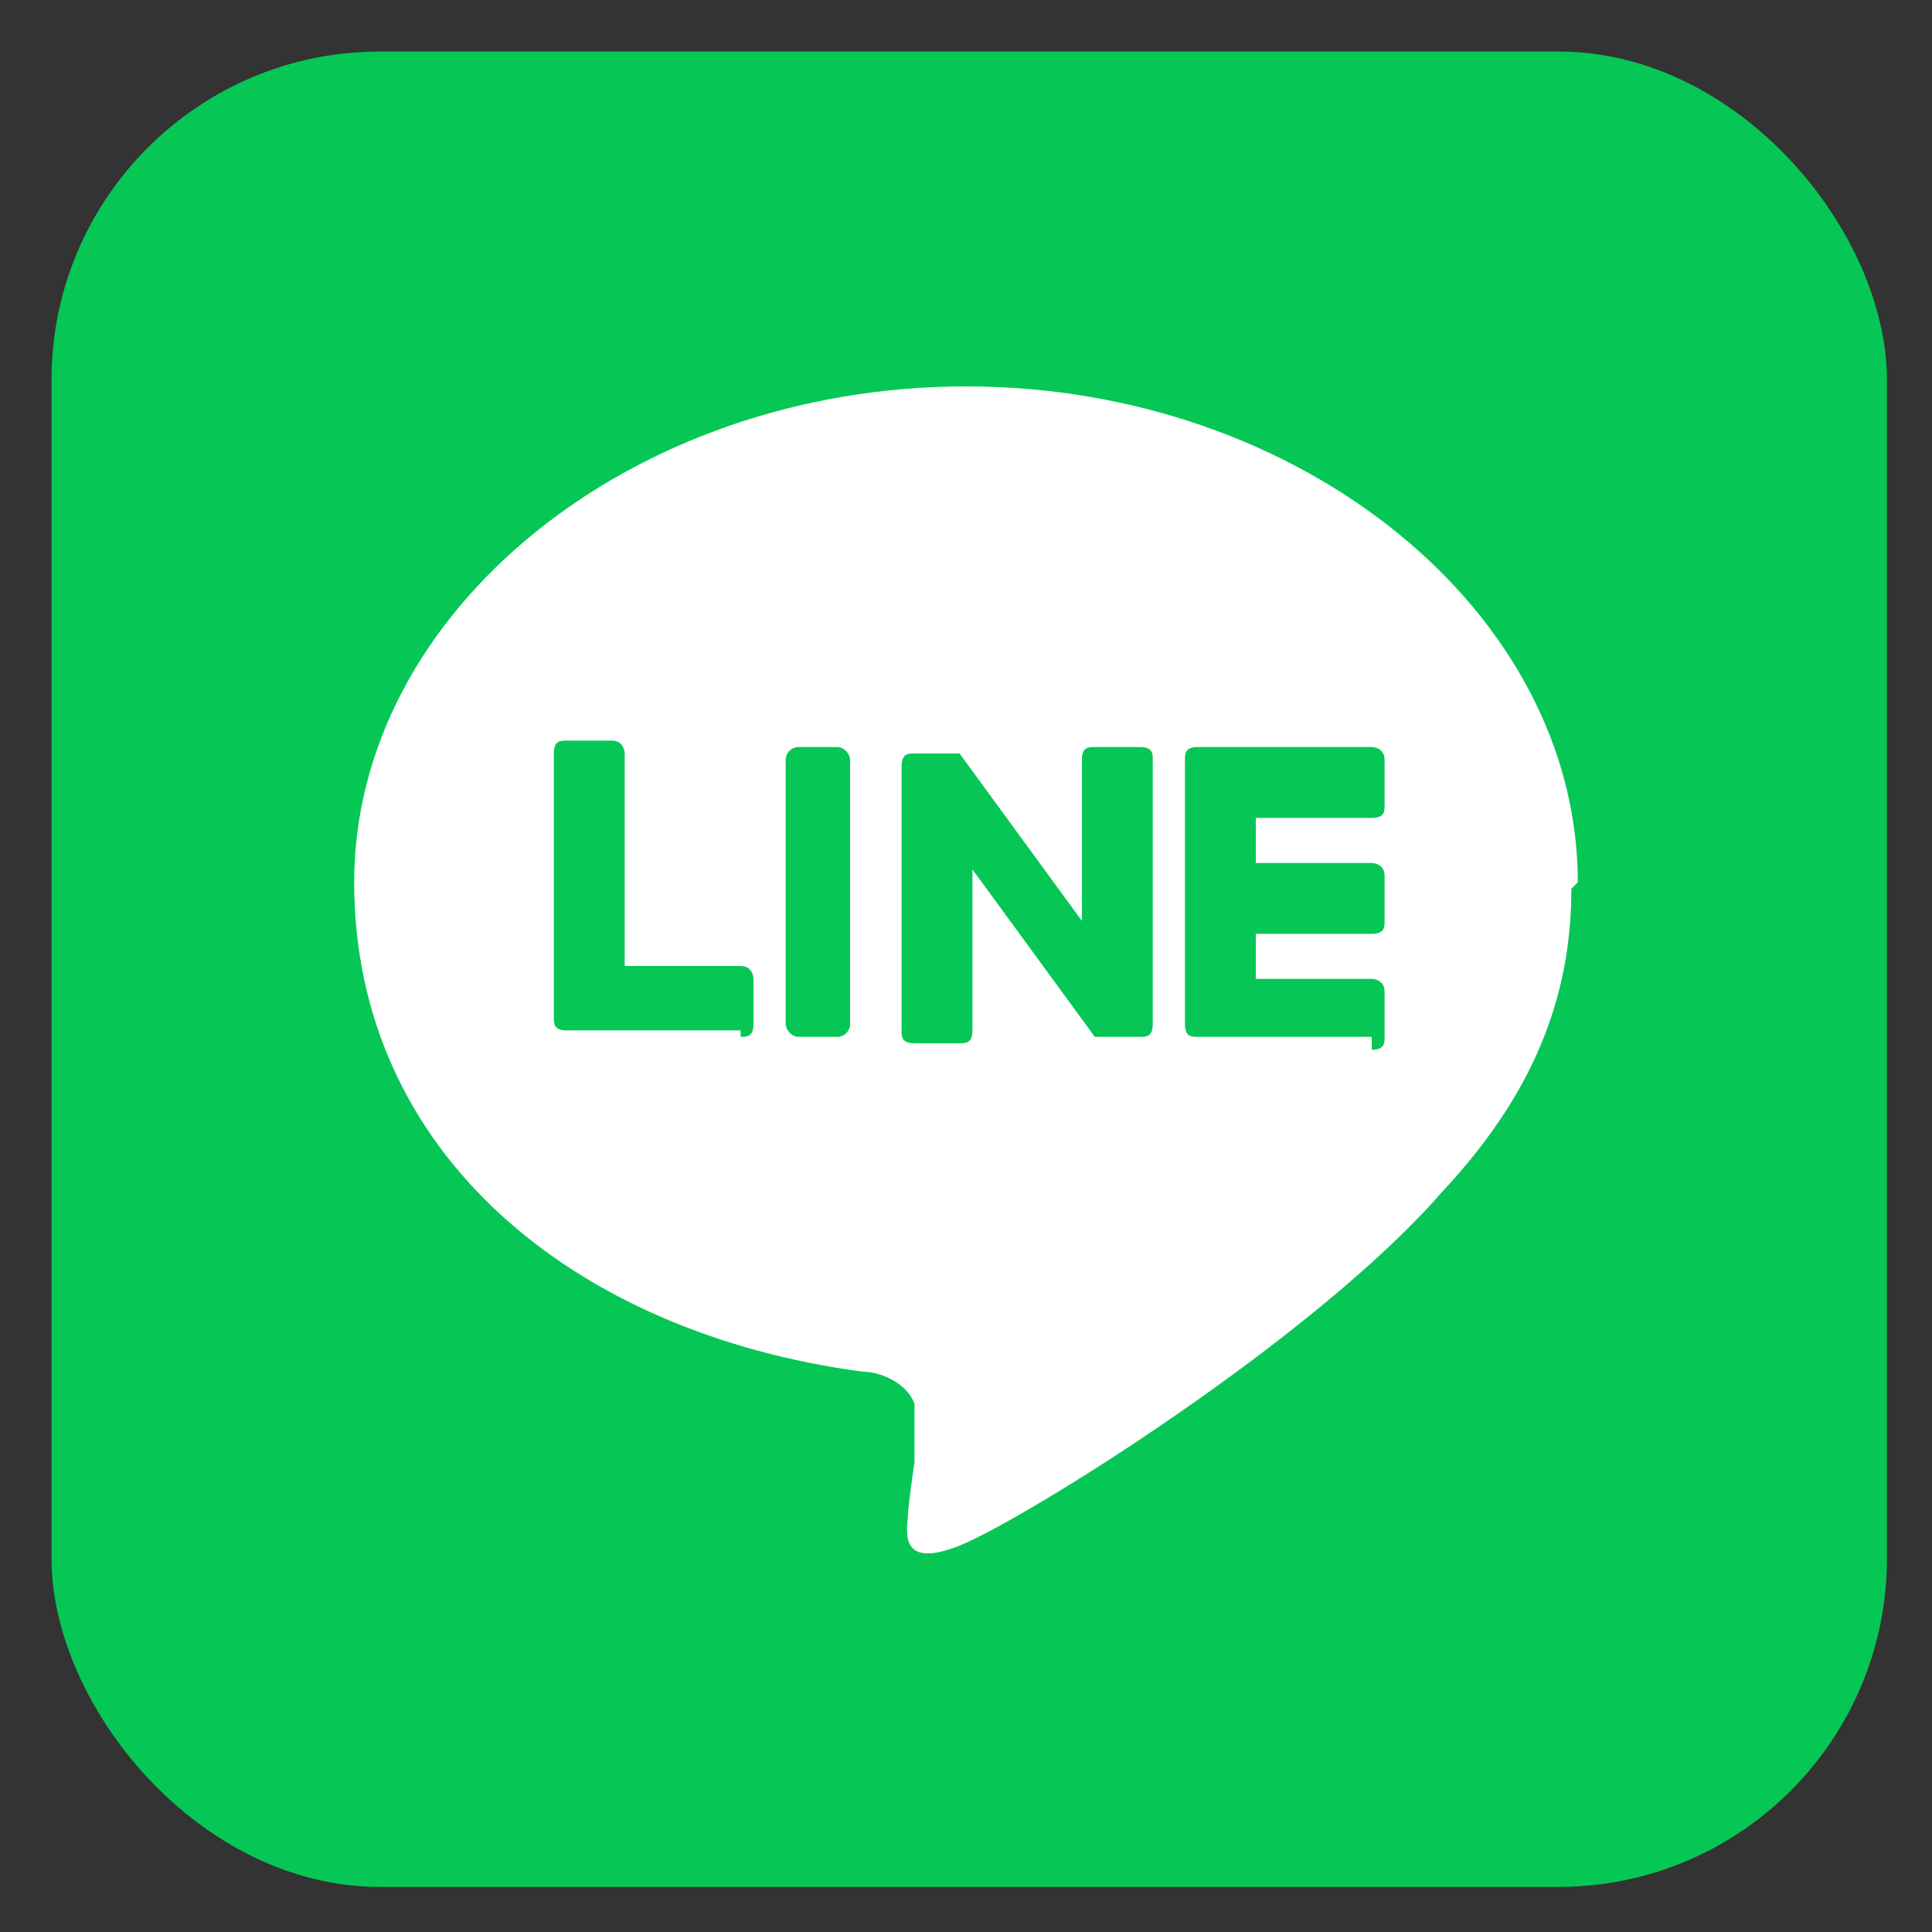
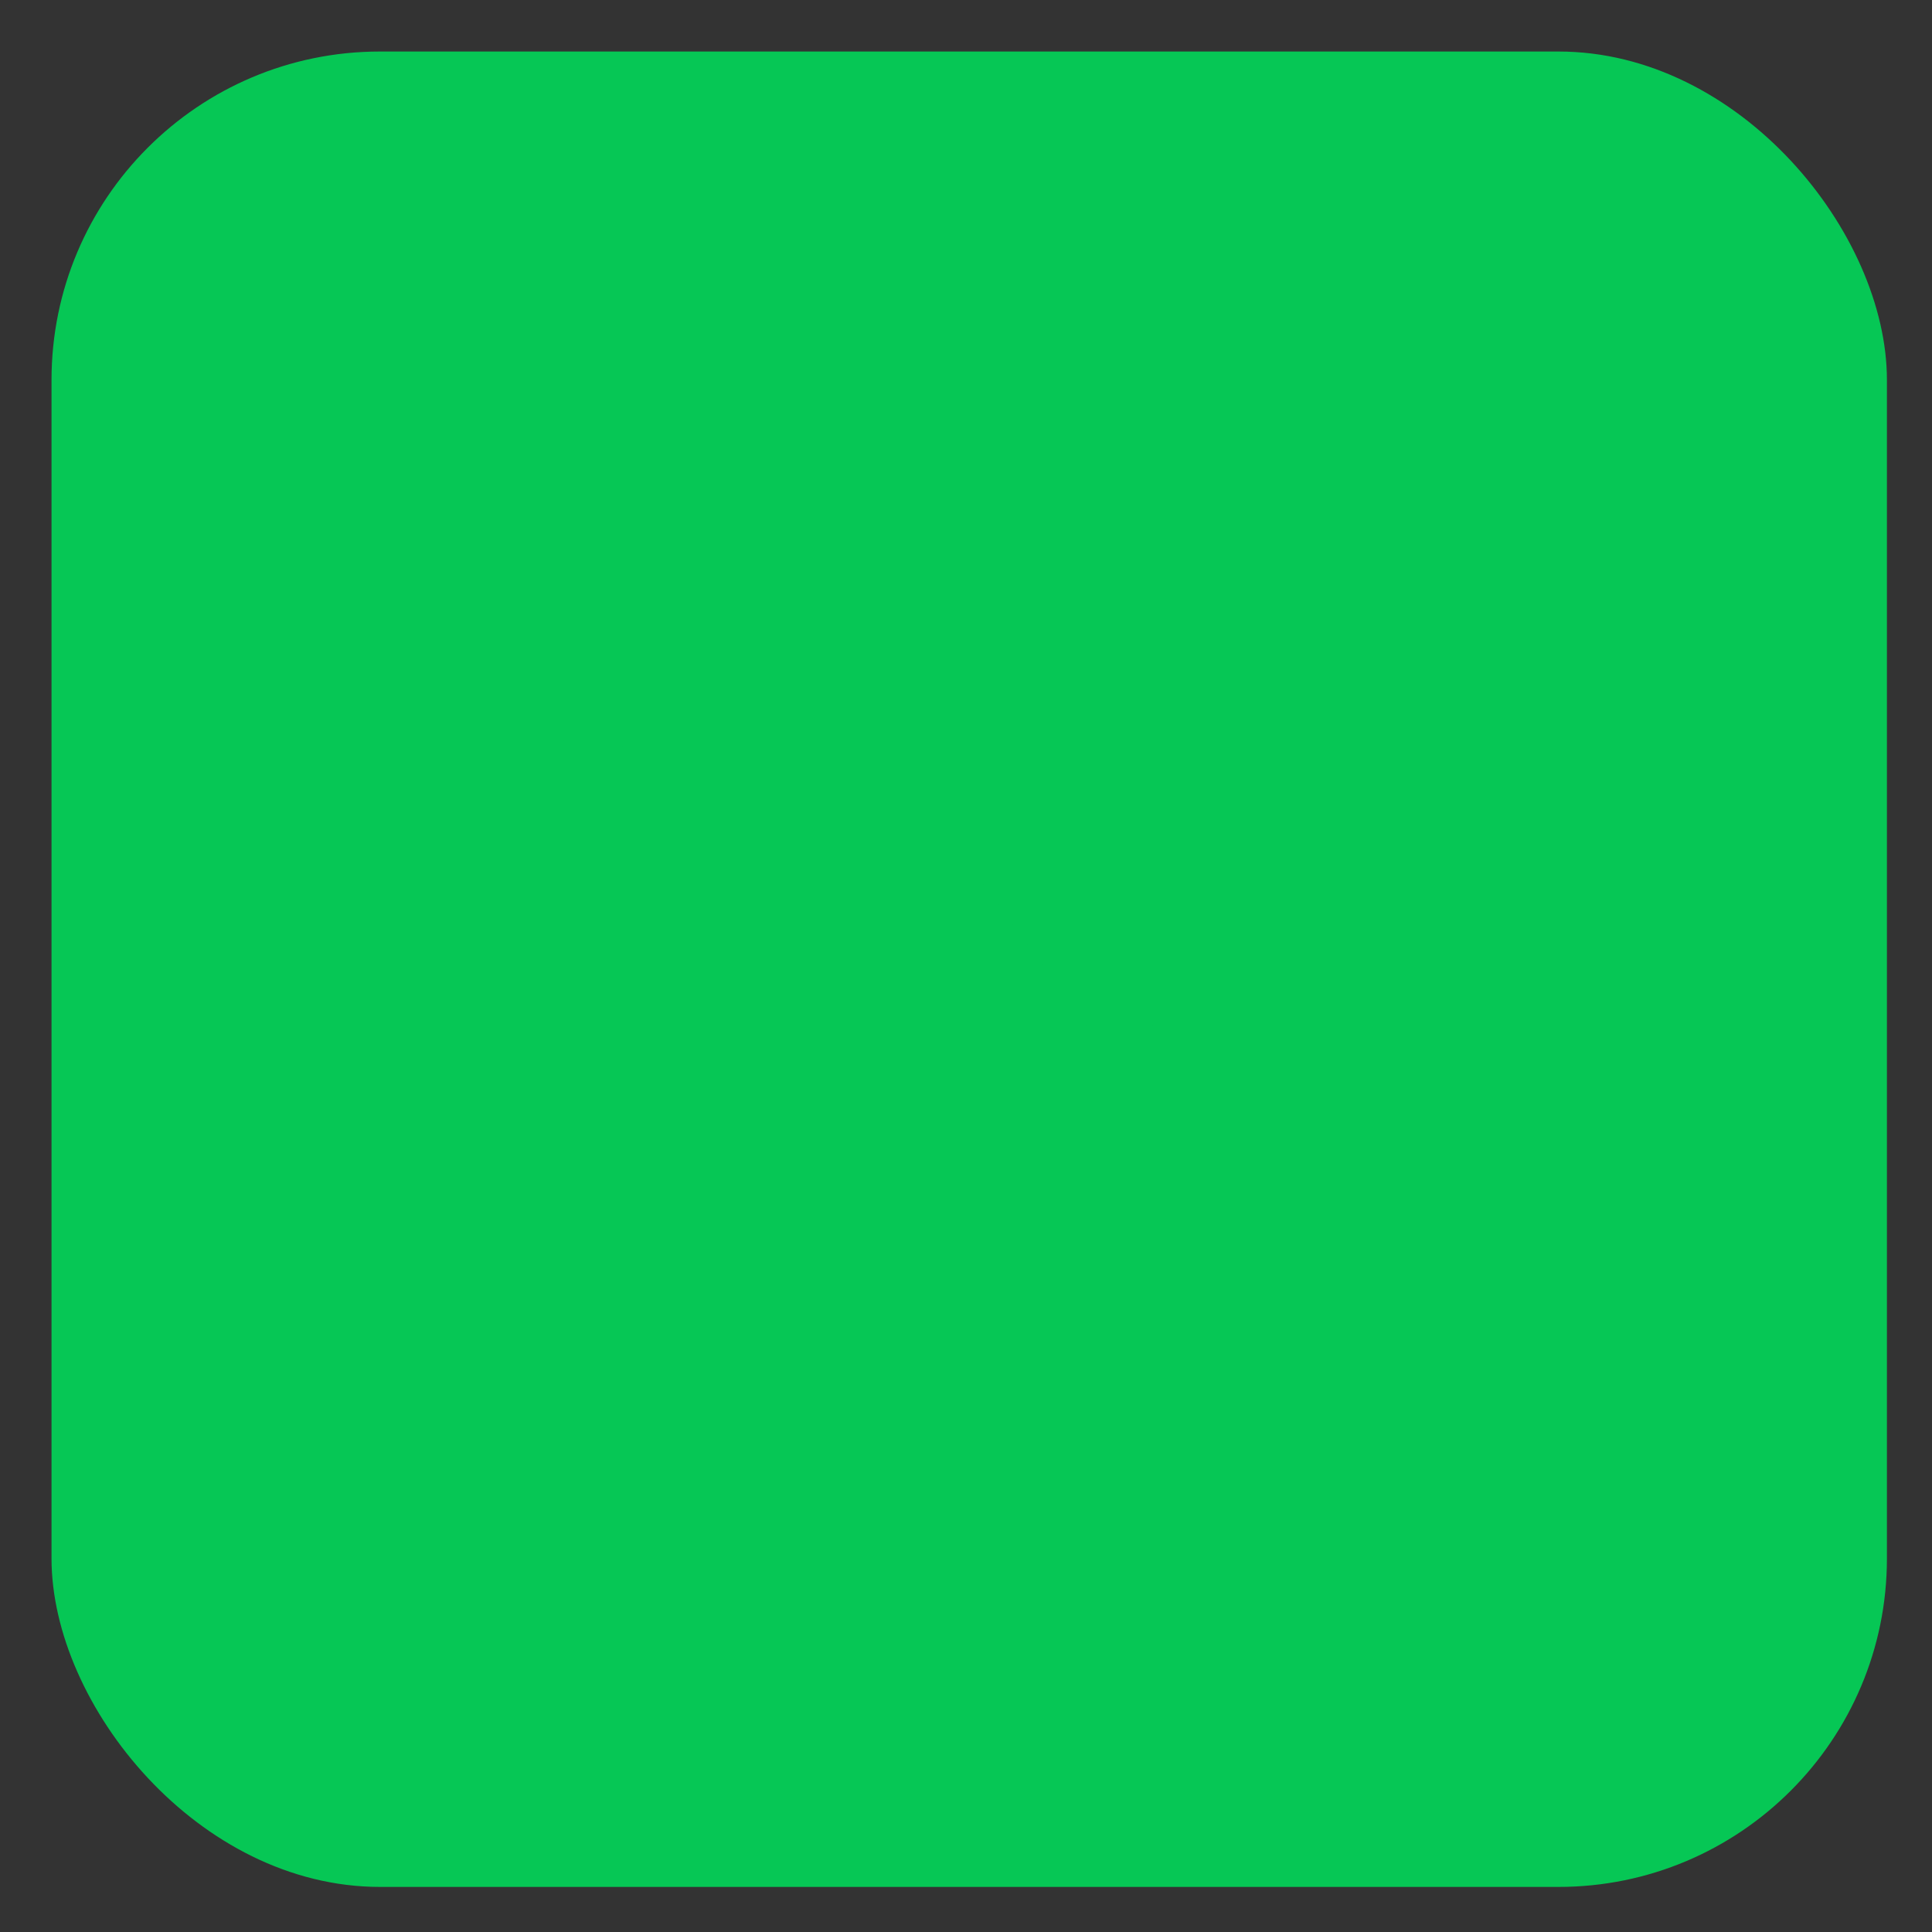
<svg xmlns="http://www.w3.org/2000/svg" id="Layer_1" width="30" height="30" version="1.1" viewBox="0 0 30 30">
  <rect x="0" y="0" width="30" height="30" fill="#333333" stroke="none" />
  <defs>
    <style>
      .st0 {
        fill: #fff;
      }

      .st1 {
        fill: #06c755;
      }
    </style>
  </defs>
  <rect class="st1" x=".8" y=".8" width="28.5" height="28.5" rx="5.1" ry="5.1" />
  <g>
-     <path class="st0" d="M24.5,13.7c0-4.2-4.3-7.7-9.5-7.7s-9.5,3.5-9.5,7.7,3.4,7,7.9,7.6c.3,0,.7.2.8.5,0,.2,0,.6,0,.9,0,0-.1.7-.1.8,0,.2-.2.9.8.5,1-.4,5.5-3.2,7.5-5.5h0c1.4-1.5,2-3,2-4.7Z" />
    <g>
      <path class="st1" d="M21.3,16.1h-2.7c-.1,0-.2,0-.2-.2h0v-4.1h0c0-.1,0-.2.2-.2h2.7c0,0,.2,0,.2.2v.7c0,.1,0,.2-.2.2h-1.8v.7h1.8c0,0,.2,0,.2.2v.7c0,.1,0,.2-.2.2h-1.8v.7h1.8c0,0,.2,0,.2.2v.7c0,.1,0,.2-.2.2Z" />
      <path class="st1" d="M11.5,16.1c.1,0,.2,0,.2-.2v-.7c0,0,0-.2-.2-.2h-1.8v-3.3c0,0,0-.2-.2-.2h-.7c-.1,0-.2,0-.2.2v4.1h0c0,.1,0,.2.2.2h2.7Z" />
      <rect class="st1" x="12.2" y="11.6" width="1" height="4.5" rx=".2" ry=".2" />
      <path class="st1" d="M17.7,11.6h-.7c-.1,0-.2,0-.2.2v2.5l-1.9-2.6s0,0,0,0c0,0,0,0,0,0,0,0,0,0,0,0,0,0,0,0,0,0,0,0,0,0,0,0,0,0,0,0,0,0,0,0,0,0,0,0,0,0,0,0,0,0,0,0,0,0,0,0,0,0,0,0,0,0,0,0,0,0,0,0,0,0,0,0,0,0,0,0,0,0,0,0,0,0,0,0,0,0,0,0,0,0,0,0,0,0,0,0,0,0,0,0,0,0,0,0,0,0,0,0,0,0,0,0,0,0,0,0h-.7c-.1,0-.2,0-.2.2v4.1c0,.1,0,.2.2.2h.7c.1,0,.2,0,.2-.2v-2.5l1.9,2.6s0,0,0,0c0,0,0,0,0,0,0,0,0,0,0,0,0,0,0,0,0,0,0,0,0,0,0,0,0,0,0,0,0,0,0,0,0,0,0,0,0,0,0,0,0,0,0,0,0,0,0,0,0,0,0,0,0,0h.7c.1,0,.2,0,.2-.2v-4.1c0-.1,0-.2-.2-.2Z" />
    </g>
  </g>
</svg>